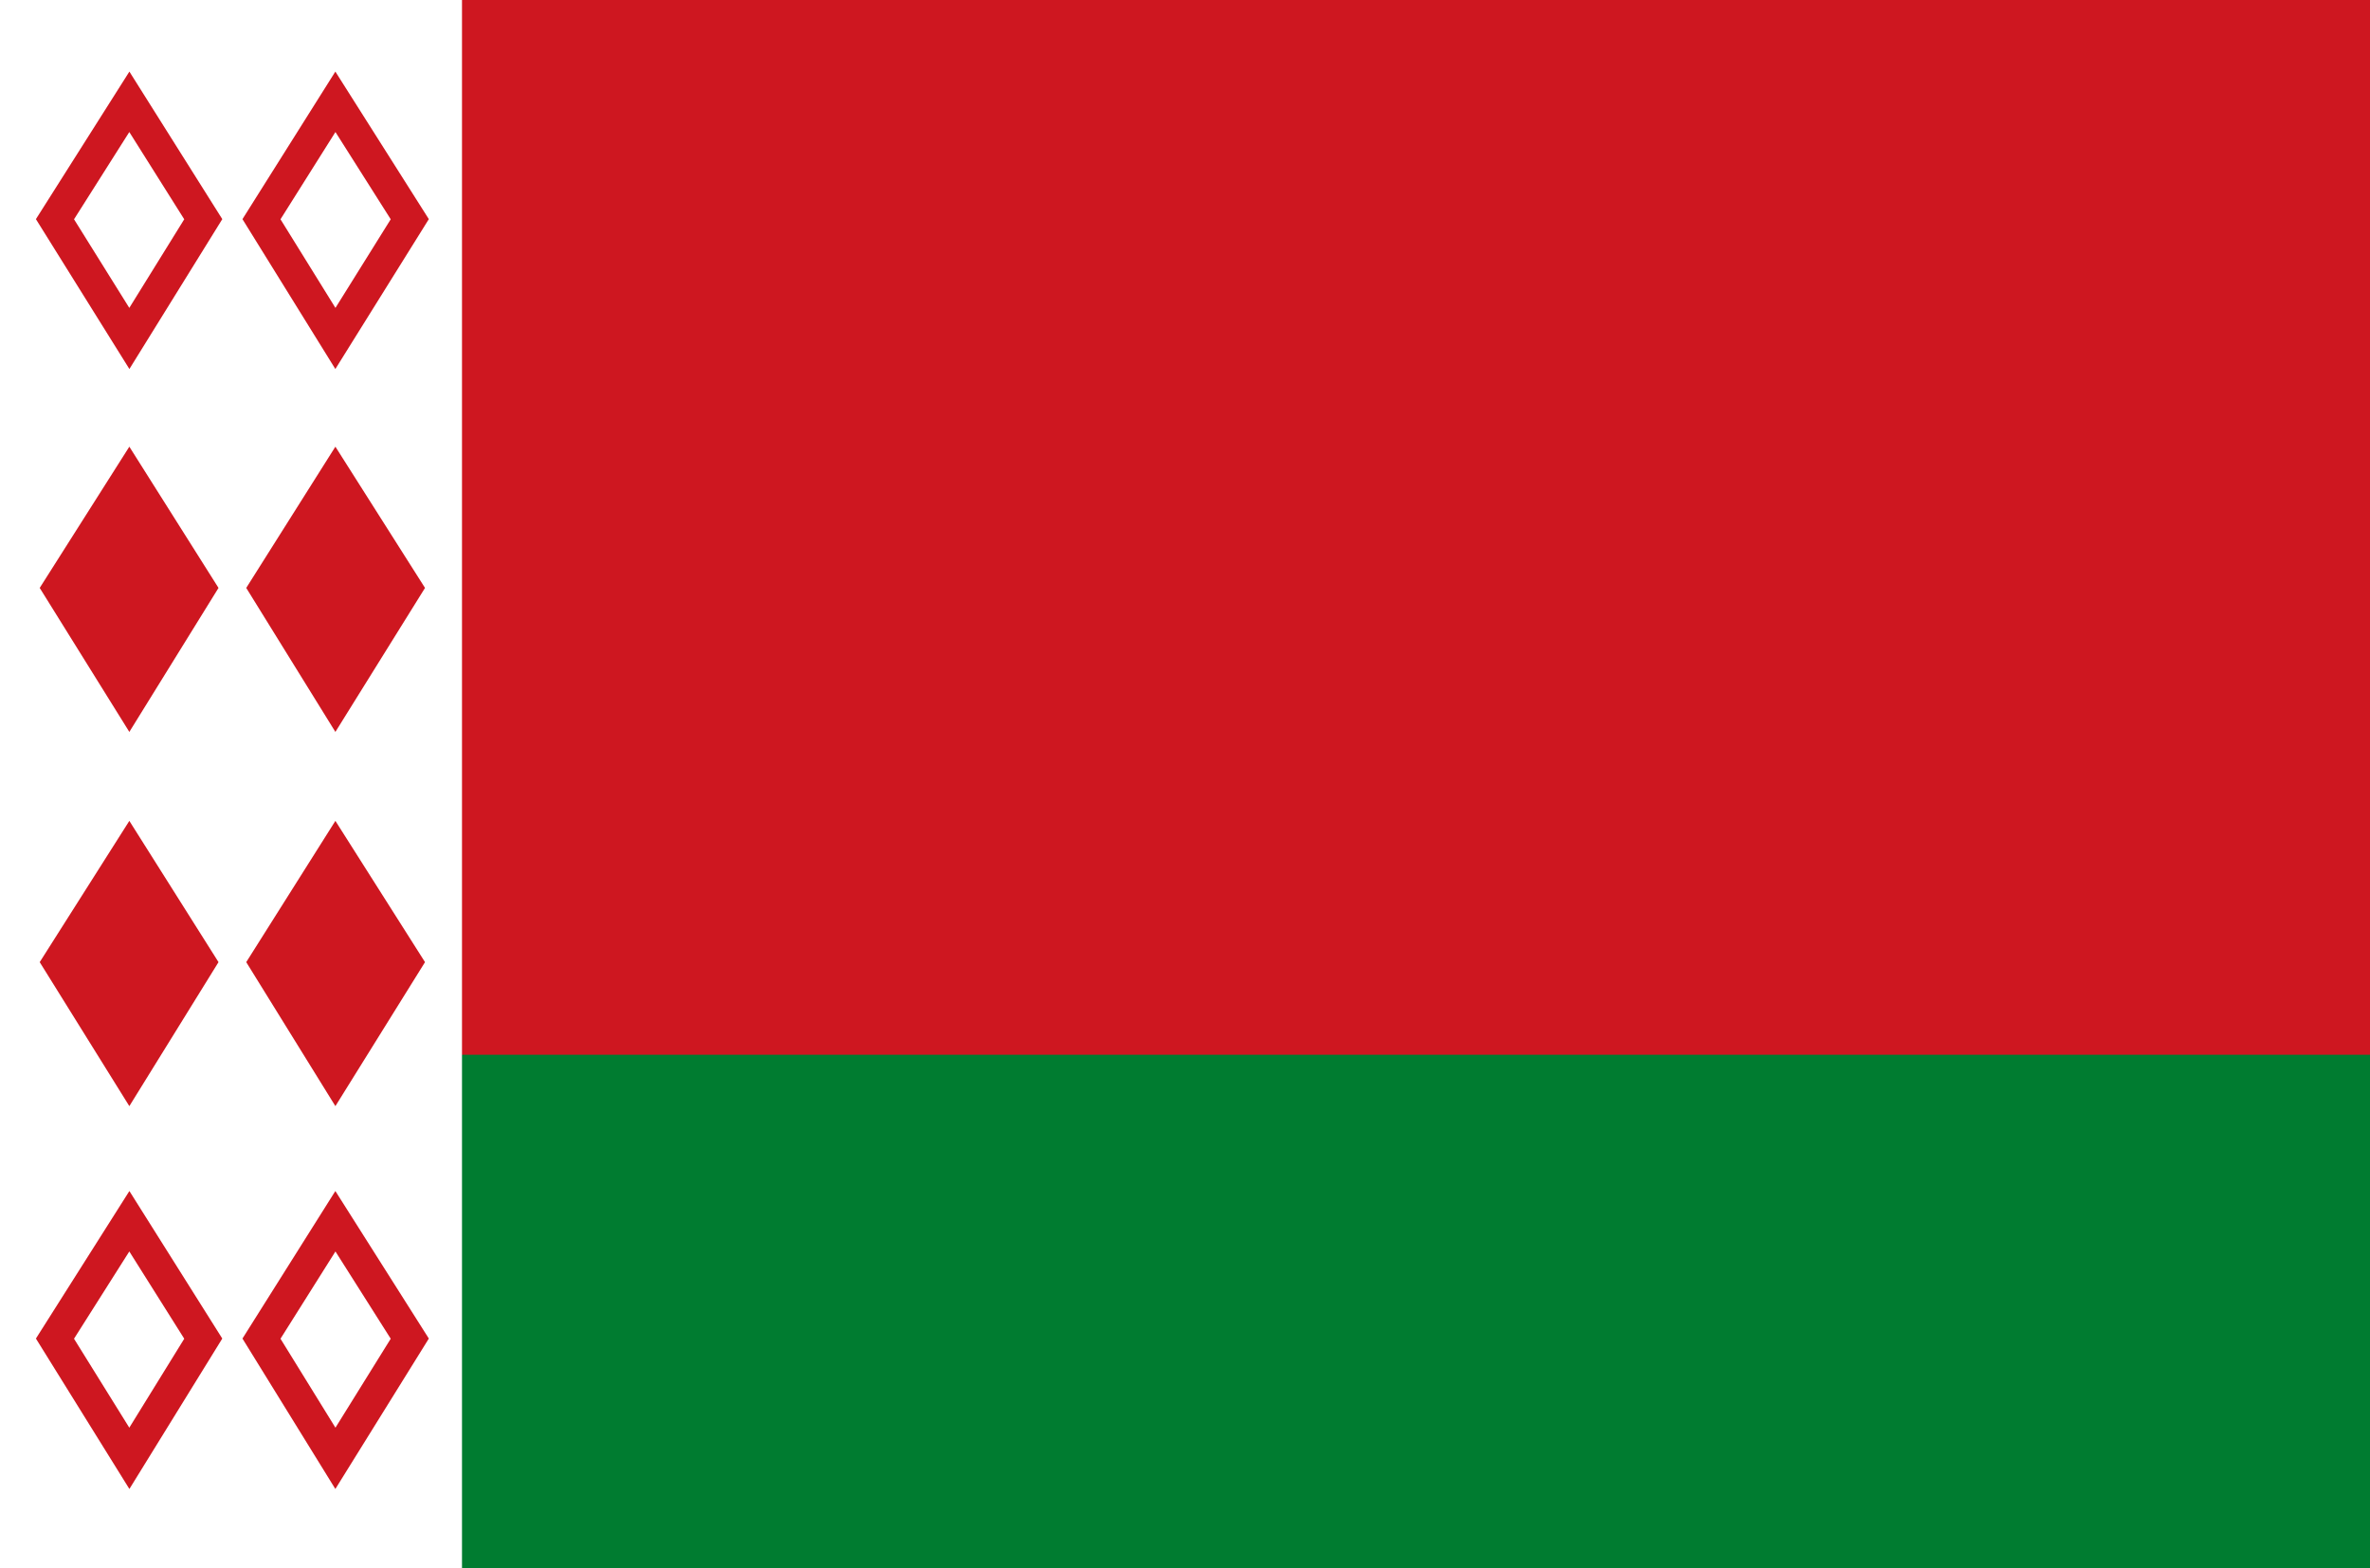
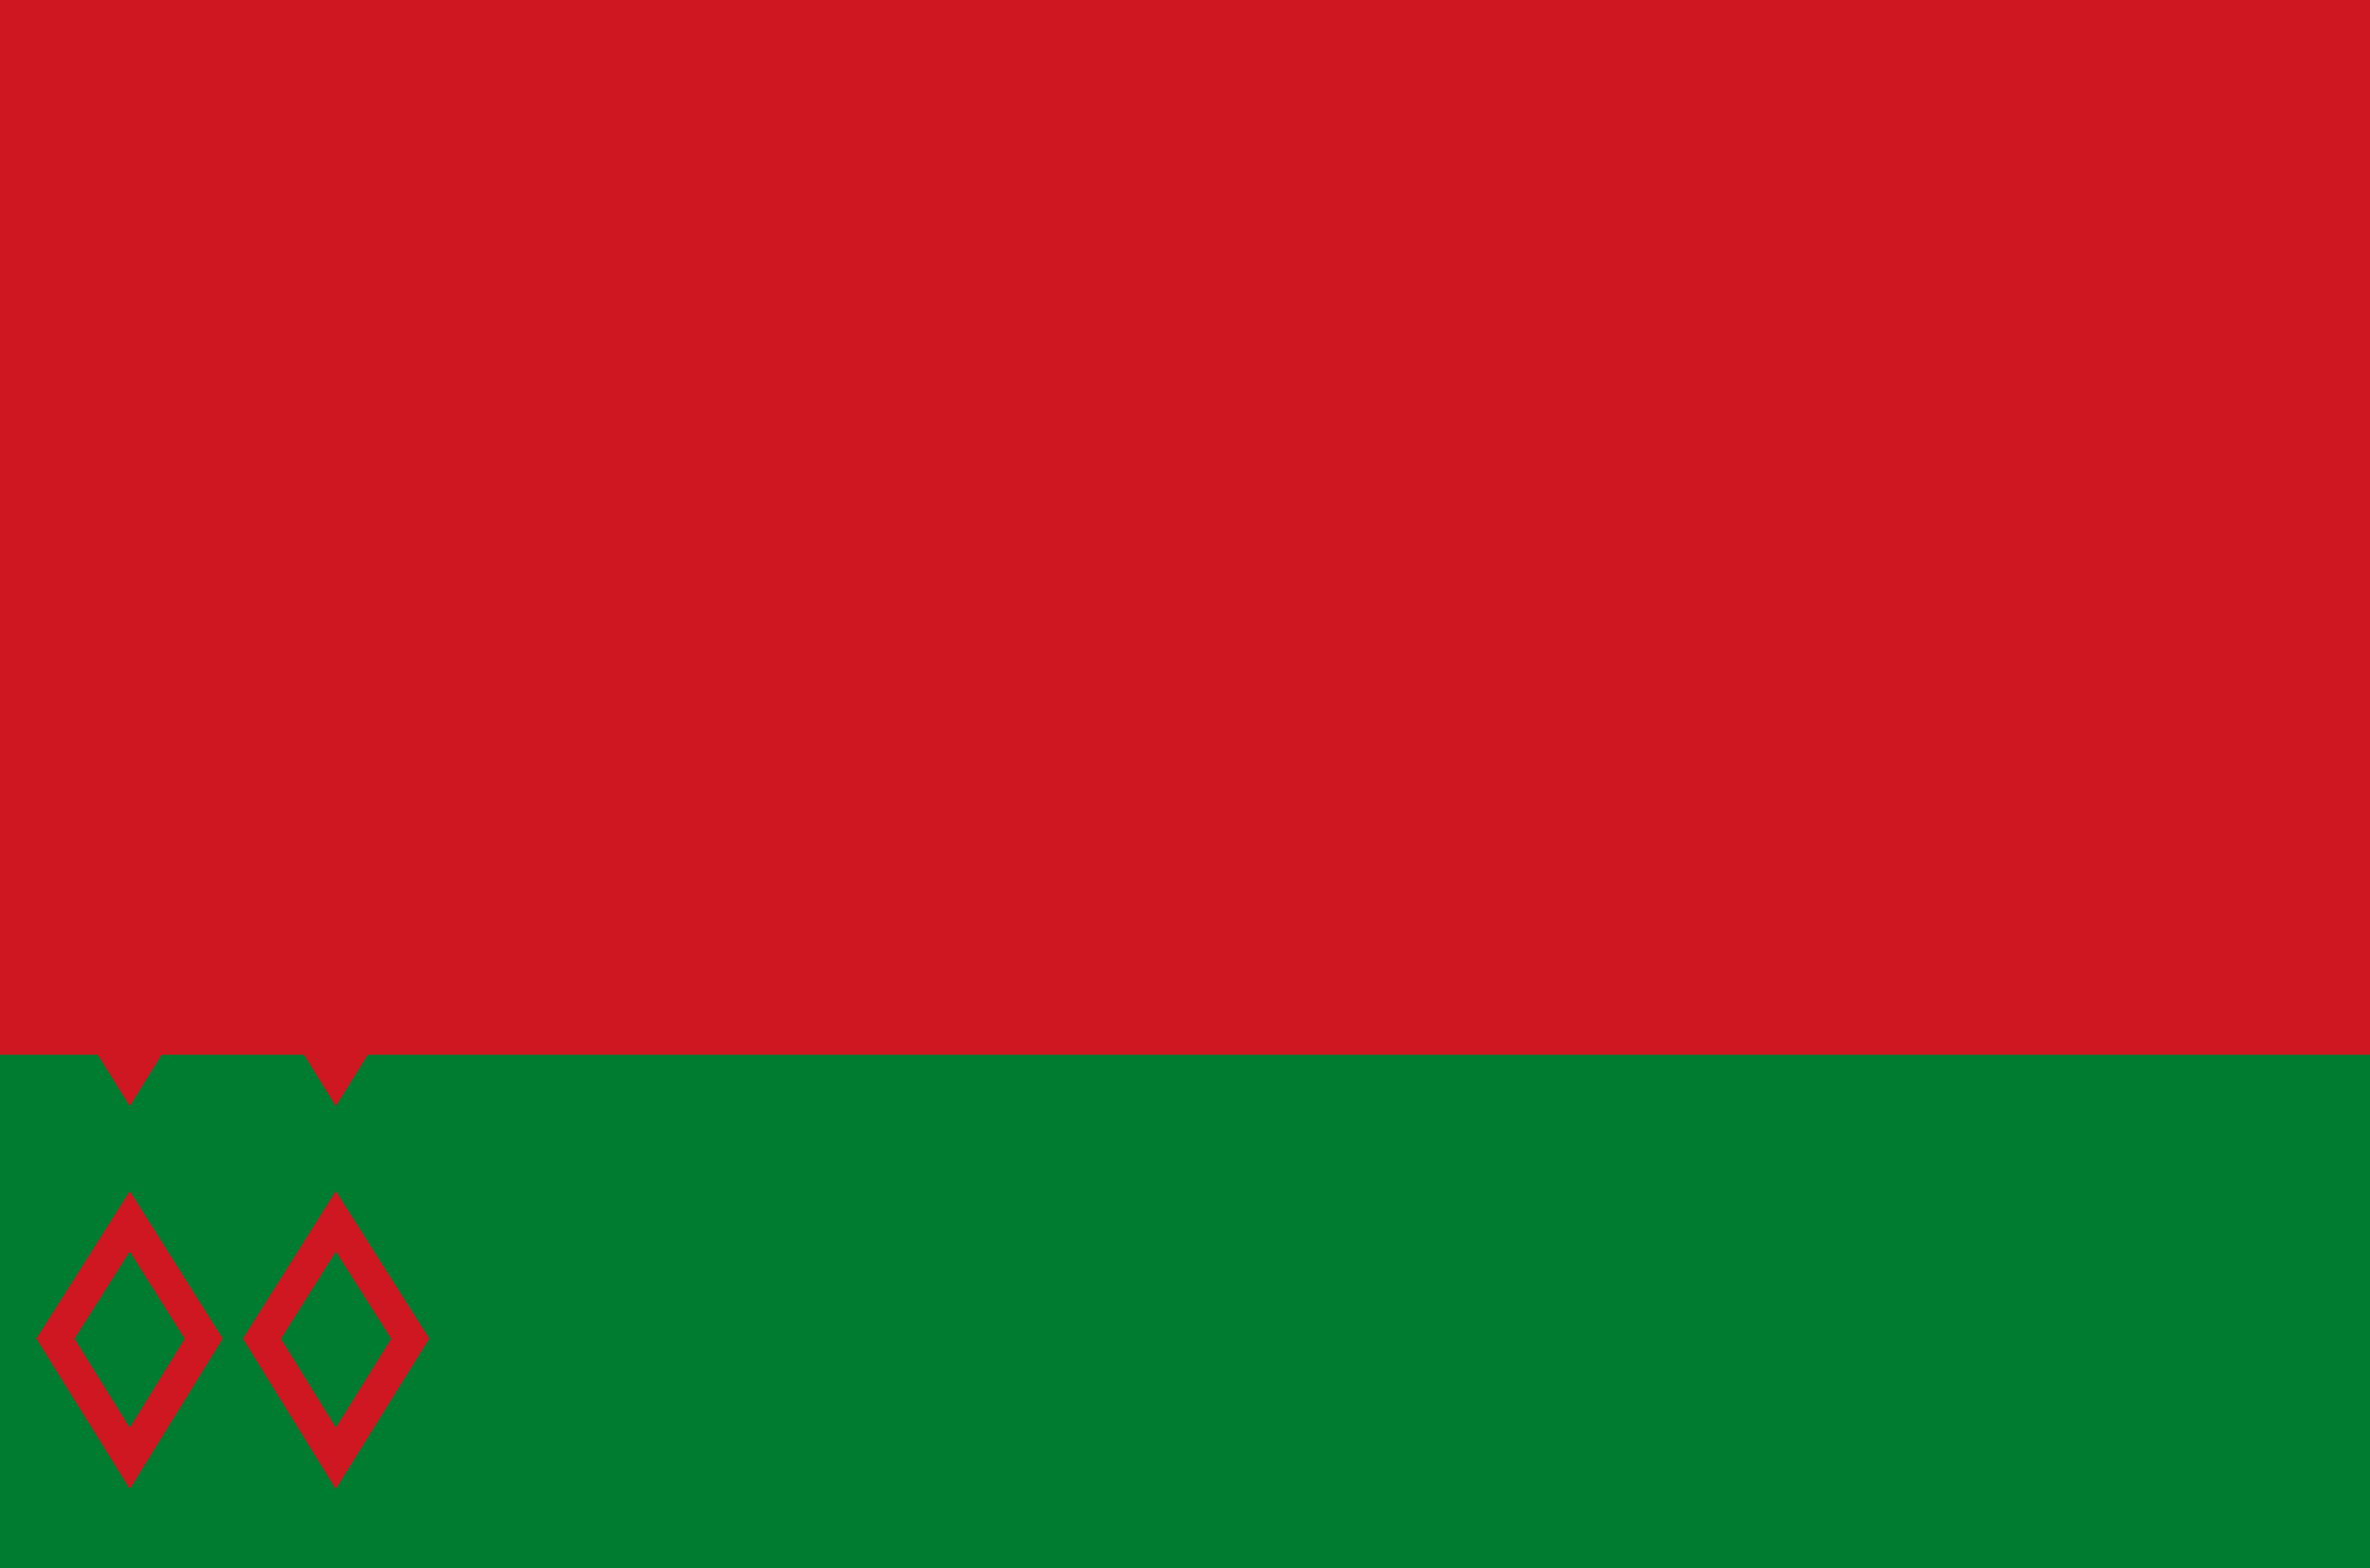
<svg xmlns="http://www.w3.org/2000/svg" width="136" height="90" viewBox="0 0 136 90" fill="none">
  <rect x="0" y="0" width="136" height="90" fill="#333333" stroke="none" />
  <g clip-path="url(#clip0_19394_395804)">
    <path d="M0 0H136V90H0V0Z" fill="#007C30" />
    <path d="M0 60.526H136V0H0" fill="#CE1720" />
-     <path d="M26.511 60.526V0H0V90H136H26.511V60.526Z" fill="white" />
    <path d="M7.422 42L2.279 33.737L7.422 25.632L12.539 33.737L7.422 42ZM19.246 42L14.13 33.737L19.246 25.632L24.389 33.737L19.246 42ZM7.422 63.474L2.279 55.211L7.422 47.105L12.539 55.211L7.422 63.474ZM19.246 63.474L14.13 55.211L19.246 47.105L24.389 55.211L19.246 63.474Z" fill="#CE1720" />
-     <path fill-rule="evenodd" clip-rule="evenodd" d="M7.425 4.108L12.756 12.575L7.425 21.175L2.061 12.575L7.425 4.108ZM19.244 4.108L24.608 12.575L19.244 21.175L13.913 12.575L19.244 4.108ZM4.248 12.583L7.42 17.668L10.572 12.583L7.42 7.576L4.248 12.583ZM19.249 7.576L16.096 12.583L19.249 17.668L22.421 12.583L19.249 7.576ZM7.425 68.345L12.755 76.811L7.425 85.443L2.061 76.811L7.425 68.345ZM19.244 68.345L24.608 76.811L19.244 85.443L13.913 76.811L19.244 68.345ZM4.247 76.821L7.42 81.926L10.573 76.821L7.42 71.813L4.247 76.821ZM19.249 71.813L16.096 76.821L19.249 81.926L22.421 76.821L19.249 71.813Z" fill="#CE1720" />
+     <path fill-rule="evenodd" clip-rule="evenodd" d="M7.425 4.108L12.756 12.575L7.425 21.175L7.425 4.108ZM19.244 4.108L24.608 12.575L19.244 21.175L13.913 12.575L19.244 4.108ZM4.248 12.583L7.42 17.668L10.572 12.583L7.42 7.576L4.248 12.583ZM19.249 7.576L16.096 12.583L19.249 17.668L22.421 12.583L19.249 7.576ZM7.425 68.345L12.755 76.811L7.425 85.443L2.061 76.811L7.425 68.345ZM19.244 68.345L24.608 76.811L19.244 85.443L13.913 76.811L19.244 68.345ZM4.247 76.821L7.42 81.926L10.573 76.821L7.42 71.813L4.247 76.821ZM19.249 71.813L16.096 76.821L19.249 81.926L22.421 76.821L19.249 71.813Z" fill="#CE1720" />
  </g>
  <defs>
    <clipPath id="clip0_19394_395804">
      <rect width="136" height="90" fill="white" />
    </clipPath>
  </defs>
</svg>